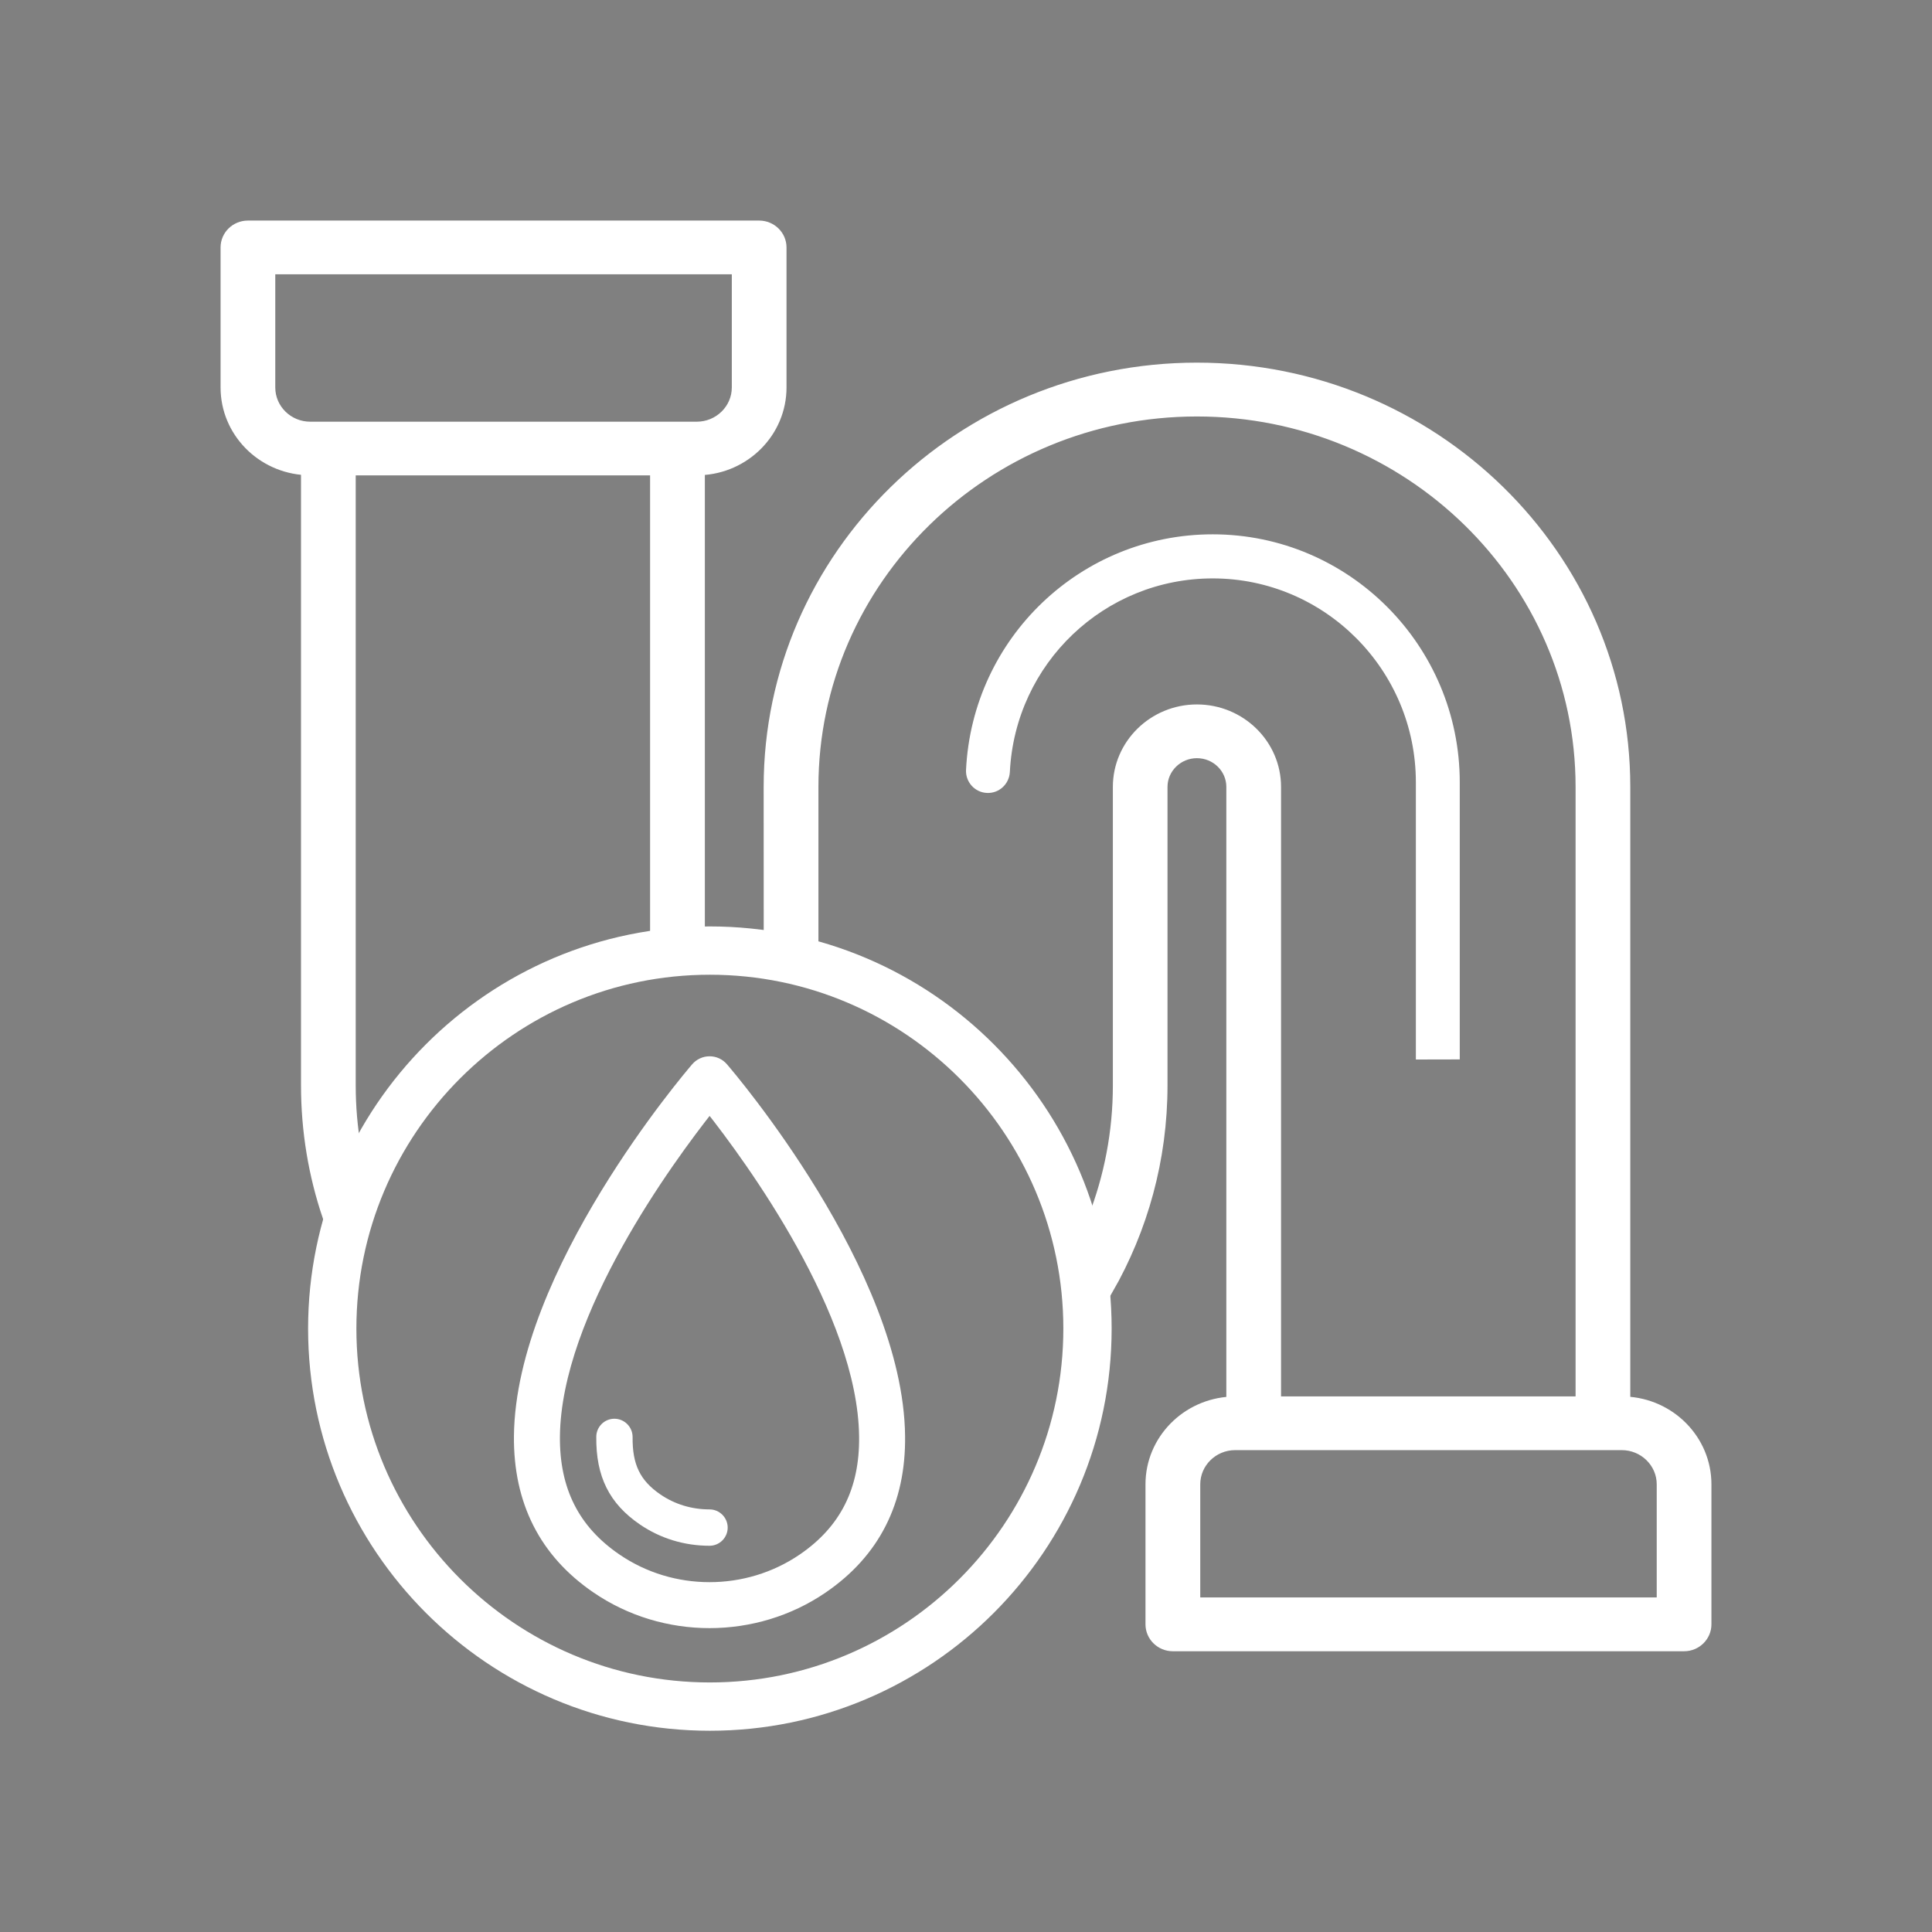
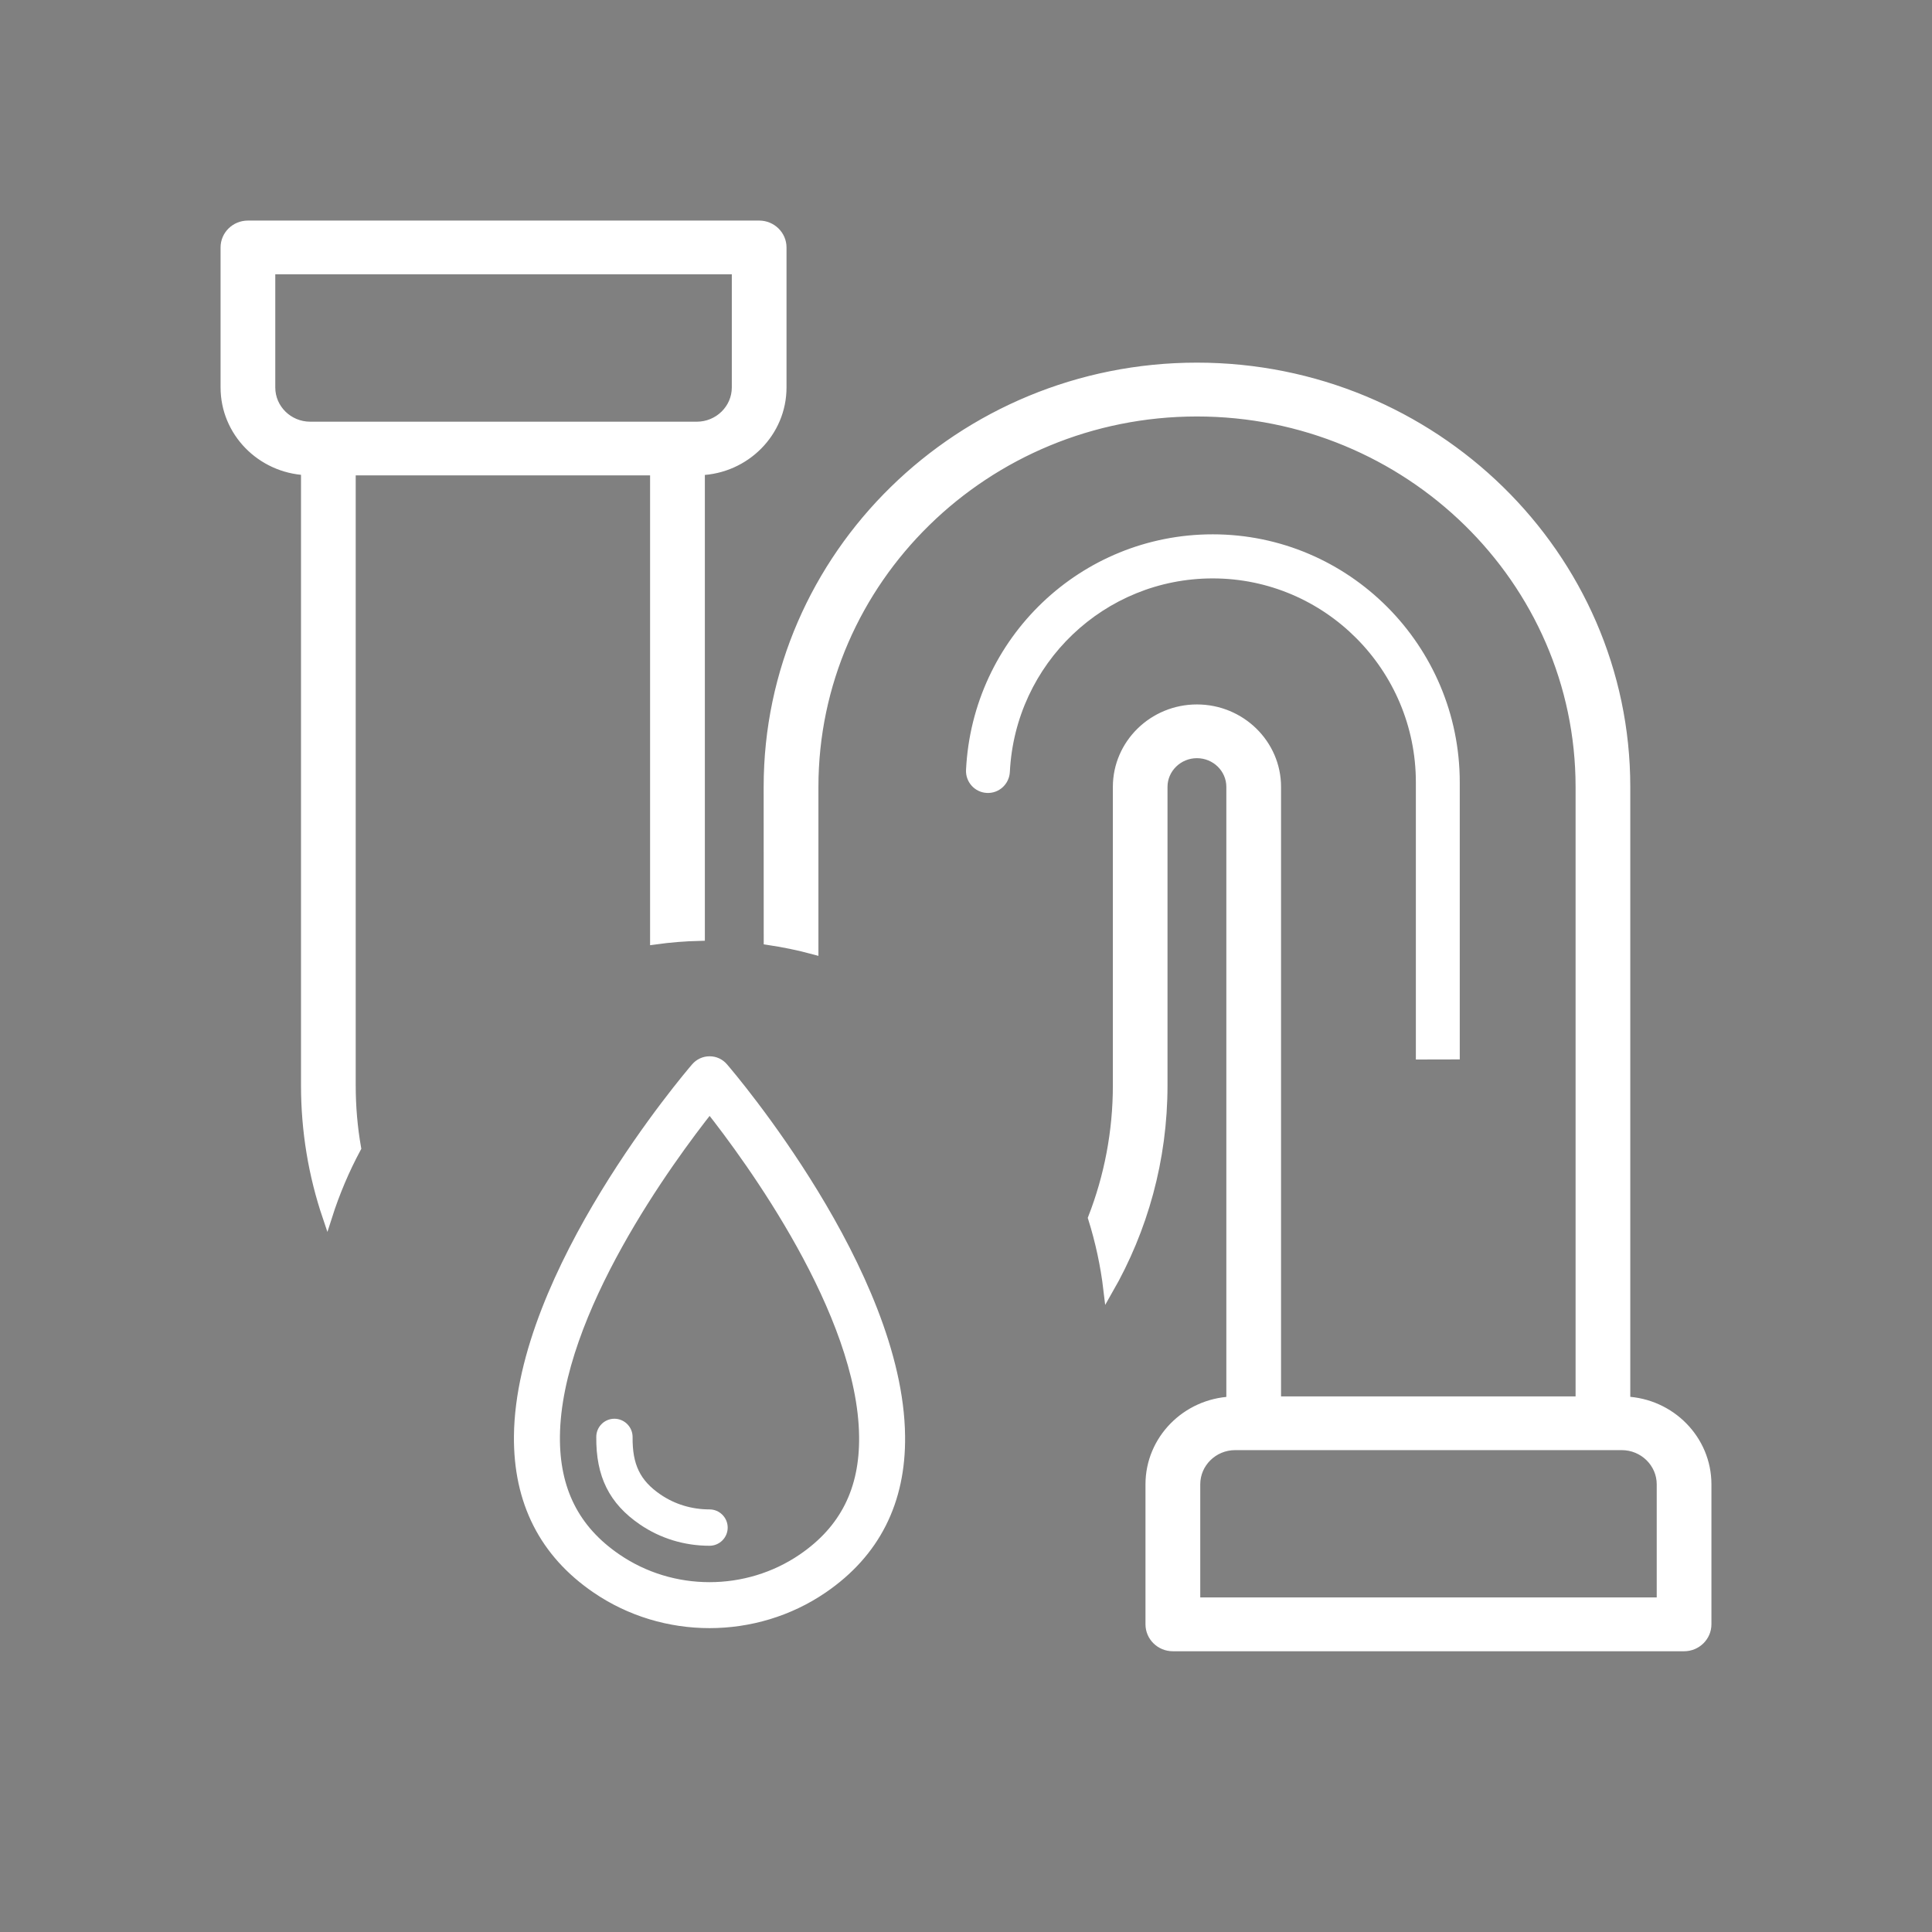
<svg xmlns="http://www.w3.org/2000/svg" xmlns:xlink="http://www.w3.org/1999/xlink" width="60px" height="60px" viewBox="0 0 60 60" version="1.1">
  <rect x="0" y="0" width="60" height="60" fill="#808080" stroke="none" />
  <title>A man hole cover or lid select</title>
  <defs>
    <polygon id="path-1" points="-8.51781753e-15 0 1036.503 0 1036.503 918.042 -8.51781753e-15 918.042" />
  </defs>
  <g id="A-man-hole-cover-or-lid-select" stroke="none" stroke-width="1" fill="none" fill-rule="evenodd">
    <g id="Group-3" transform="translate(-489, -430)">
      <mask id="mask-2" fill="white">
        <use xlink:href="#path-1" />
      </mask>
      <g id="Clip-2" />
      <path d="M618.785,179.205 L525.241,102.414 C521.161,99.067 515.252,99.093 511.191,102.478 L61.546,471.676 L26.435,428.978 L198.008,288.017 C200.547,285.924 202.006,282.829 202.006,279.531 L202.006,275.031 L202.062,275.031 L202.062,40.493 L306.789,40.493 L306.789,175.443 C306.789,181.527 311.739,186.477 317.822,186.477 C320.707,186.477 323.44,185.368 325.517,183.353 L325.796,183.104 L518.26,25.197 L586.935,81.539 C716.703,188.013 863.784,308.693 1006.608,426.121 L1010.084,428.979 L974.972,471.676 L971.496,468.818 C860.13,377.253 749.952,286.819 618.785,179.205 L618.785,179.205 Z M896.309,895.974 L638.116,895.974 L638.116,562.769 C638.116,556.685 633.166,551.735 627.082,551.735 L406.377,551.735 C400.292,551.735 395.343,556.685 395.343,562.769 L395.343,895.974 L137.149,895.974 L137.149,437.986 L518.259,125.117 L658.157,239.92 C735.684,303.545 815.851,369.336 894.666,434.086 L896.309,435.436 L896.309,895.974 Z M918.378,453.58 L969.502,495.598 C971.769,497.466 974.625,498.34 977.541,498.054 C980.455,497.771 983.083,496.372 984.94,494.117 L1034.007,434.449 C1037.856,429.777 1037.177,422.84 1032.495,418.982 C887.147,299.455 739.584,178.374 600.898,64.601 L525.327,2.578 C521.254,-0.834 515.36,-0.857 511.278,2.494 L328.856,152.188 L328.856,29.458 C328.856,23.374 323.907,18.424 317.822,18.424 L191.029,18.424 C184.945,18.424 179.995,23.374 179.995,29.458 L179.995,274.372 L3.993,418.986 C-0.673,422.83 -1.349,429.771 2.49,434.454 L51.553,494.119 C55.408,498.778 62.349,499.447 67.014,495.602 L115.053,456.098 L115.053,907.008 C115.053,913.092 120.015,918.042 126.115,918.042 L406.377,918.042 C412.46,918.042 417.41,913.092 417.41,907.008 L417.41,573.831 L616.019,573.831 L616.019,907.008 C616.019,913.092 620.982,918.042 627.082,918.042 L907.344,918.042 C913.428,918.042 918.378,913.092 918.378,907.008 L918.378,453.58 Z" id="Fill-1" fill="#000000" mask="url(#mask-2)" />
    </g>
    <g id="Group-14" transform="translate(7, 7)">
      <path d="M0.699,0 C0.311,0 0,0.307 0,0.685 L0,0.685 L0,5.033 C0,6.411 1.108,7.536 2.498,7.607 L2.498,7.607 L2.498,26.706 C2.498,28.129 2.731,29.498 3.164,30.778 L3.164,30.778 C3.4,30.038 3.702,29.327 4.064,28.651 L4.064,28.651 C3.953,28.02 3.897,27.368 3.897,26.706 L3.897,26.706 L3.897,7.613 L13.339,7.613 L13.339,22.182 C13.799,22.118 14.265,22.08 14.74,22.069 L14.74,22.069 L14.74,7.609 C16.146,7.558 17.276,6.424 17.276,5.033 L17.276,5.033 L17.276,0.685 C17.276,0.307 16.961,0 16.577,0 L16.577,0 L0.699,0 Z M1.399,5.033 L1.399,1.369 L15.877,1.369 L15.877,5.033 C15.877,5.702 15.32,6.246 14.641,6.246 L14.641,6.246 L2.634,6.246 C1.952,6.246 1.399,5.702 1.399,5.033 L1.399,5.033 Z M16.866,17.437 L16.868,22.198 C17.343,22.269 17.809,22.365 18.267,22.489 L18.267,22.489 L18.267,17.437 C18.267,11.01 23.607,5.784 30.171,5.784 L30.171,5.784 C36.738,5.784 42.081,11.01 42.081,17.437 L42.081,17.437 L42.081,36.516 L32.634,36.516 L32.634,17.437 C32.634,16.109 31.53,15.027 30.171,15.027 L30.171,15.027 C28.815,15.027 27.711,16.109 27.711,17.437 L27.711,17.437 L27.711,26.706 C27.711,28.155 27.438,29.547 26.94,30.827 L26.94,30.827 C27.165,31.545 27.327,32.29 27.418,33.057 L27.418,33.057 C28.495,31.176 29.108,29.011 29.108,26.706 L29.108,26.706 L29.108,17.437 C29.108,16.865 29.587,16.396 30.171,16.396 L30.171,16.396 C30.76,16.396 31.235,16.865 31.235,17.437 L31.235,17.437 L31.235,36.522 C29.841,36.587 28.724,37.716 28.724,39.097 L28.724,39.097 L28.724,43.445 C28.724,43.822 29.037,44.131 29.423,44.131 L29.423,44.131 L45.301,44.131 C45.687,44.131 46,43.822 46,43.445 L46,43.445 L46,39.097 C46,37.712 44.879,36.58 43.48,36.52 L43.48,36.52 L43.48,17.437 C43.48,10.257 37.508,4.412 30.171,4.412 L30.171,4.412 C22.835,4.412 16.866,10.257 16.866,17.437 L16.866,17.437 Z M30.125,39.097 C30.125,38.43 30.678,37.885 31.359,37.885 L31.359,37.885 L43.364,37.885 C44.046,37.885 44.601,38.43 44.601,39.097 L44.601,39.097 L44.601,42.76 L30.125,42.76 L30.125,39.097 Z" id="Clip-2" stroke="#FFFFFF" stroke-width="0.3" fill="#FFFFFF" />
      <path d="M23.001,16.907 C22.981,17.285 23.272,17.608 23.647,17.625 L23.647,17.625 C24.025,17.645 24.342,17.352 24.362,16.974 L24.362,16.974 C24.529,13.604 27.296,10.963 30.662,10.963 L30.662,10.963 C34.142,10.963 36.971,13.804 36.971,17.296 L36.971,17.296 L36.971,25.904 L38.334,25.901 L38.334,17.296 C38.334,13.048 34.892,9.594 30.662,9.594 L30.662,9.594 C26.57,9.594 23.203,12.806 23.001,16.907 L23.001,16.907 Z" id="Clip-5" fill="#FFFFFF" />
-       <path d="M15.045,22.521 C21.513,22.521 26.773,27.788 26.773,34.26 C26.773,40.735 21.513,46 15.045,46 C8.578,46 3.318,40.735 3.318,34.26 C3.318,27.788 8.578,22.521 15.045,22.521 Z" id="Stroke-7" stroke="#FFFFFF" stroke-width="1.5" />
      <path d="M15.038,27.412 C13.796,28.981 10.277,33.761 10.239,37.606 C10.223,39.269 10.847,40.509 12.151,41.399 C13.876,42.581 16.194,42.581 17.924,41.399 C19.228,40.507 19.852,39.267 19.83,37.609 L19.83,37.609 C19.787,33.758 16.277,28.981 15.038,27.412 M15.035,43.413 C13.801,43.413 12.566,43.052 11.513,42.33 C9.899,41.227 9.091,39.634 9.111,37.595 C9.162,32.536 14.387,26.409 14.611,26.149 C14.718,26.025 14.873,25.954 15.038,25.954 C15.202,25.954 15.357,26.025 15.464,26.152 C15.686,26.409 20.902,32.529 20.958,37.595 C20.984,39.631 20.178,41.225 18.559,42.332 C17.507,43.052 16.27,43.413 15.035,43.413" id="Fill-9" stroke="#FFFFFF" stroke-width="0.3" fill="#FFFFFF" />
      <path d="M15.035,41.005 C14.251,41.005 13.505,40.776 12.872,40.343 C11.922,39.694 11.505,38.854 11.518,37.62 C11.52,37.311 11.771,37.06 12.082,37.06 L12.086,37.06 C12.397,37.064 12.648,37.32 12.646,37.631 C12.637,38.482 12.879,38.98 13.51,39.412 C13.954,39.716 14.48,39.876 15.035,39.876 C15.346,39.876 15.599,40.13 15.599,40.441 C15.599,40.752 15.346,41.005 15.035,41.005" id="Fill-11" fill="#FFFFFF" />
    </g>
  </g>
</svg>